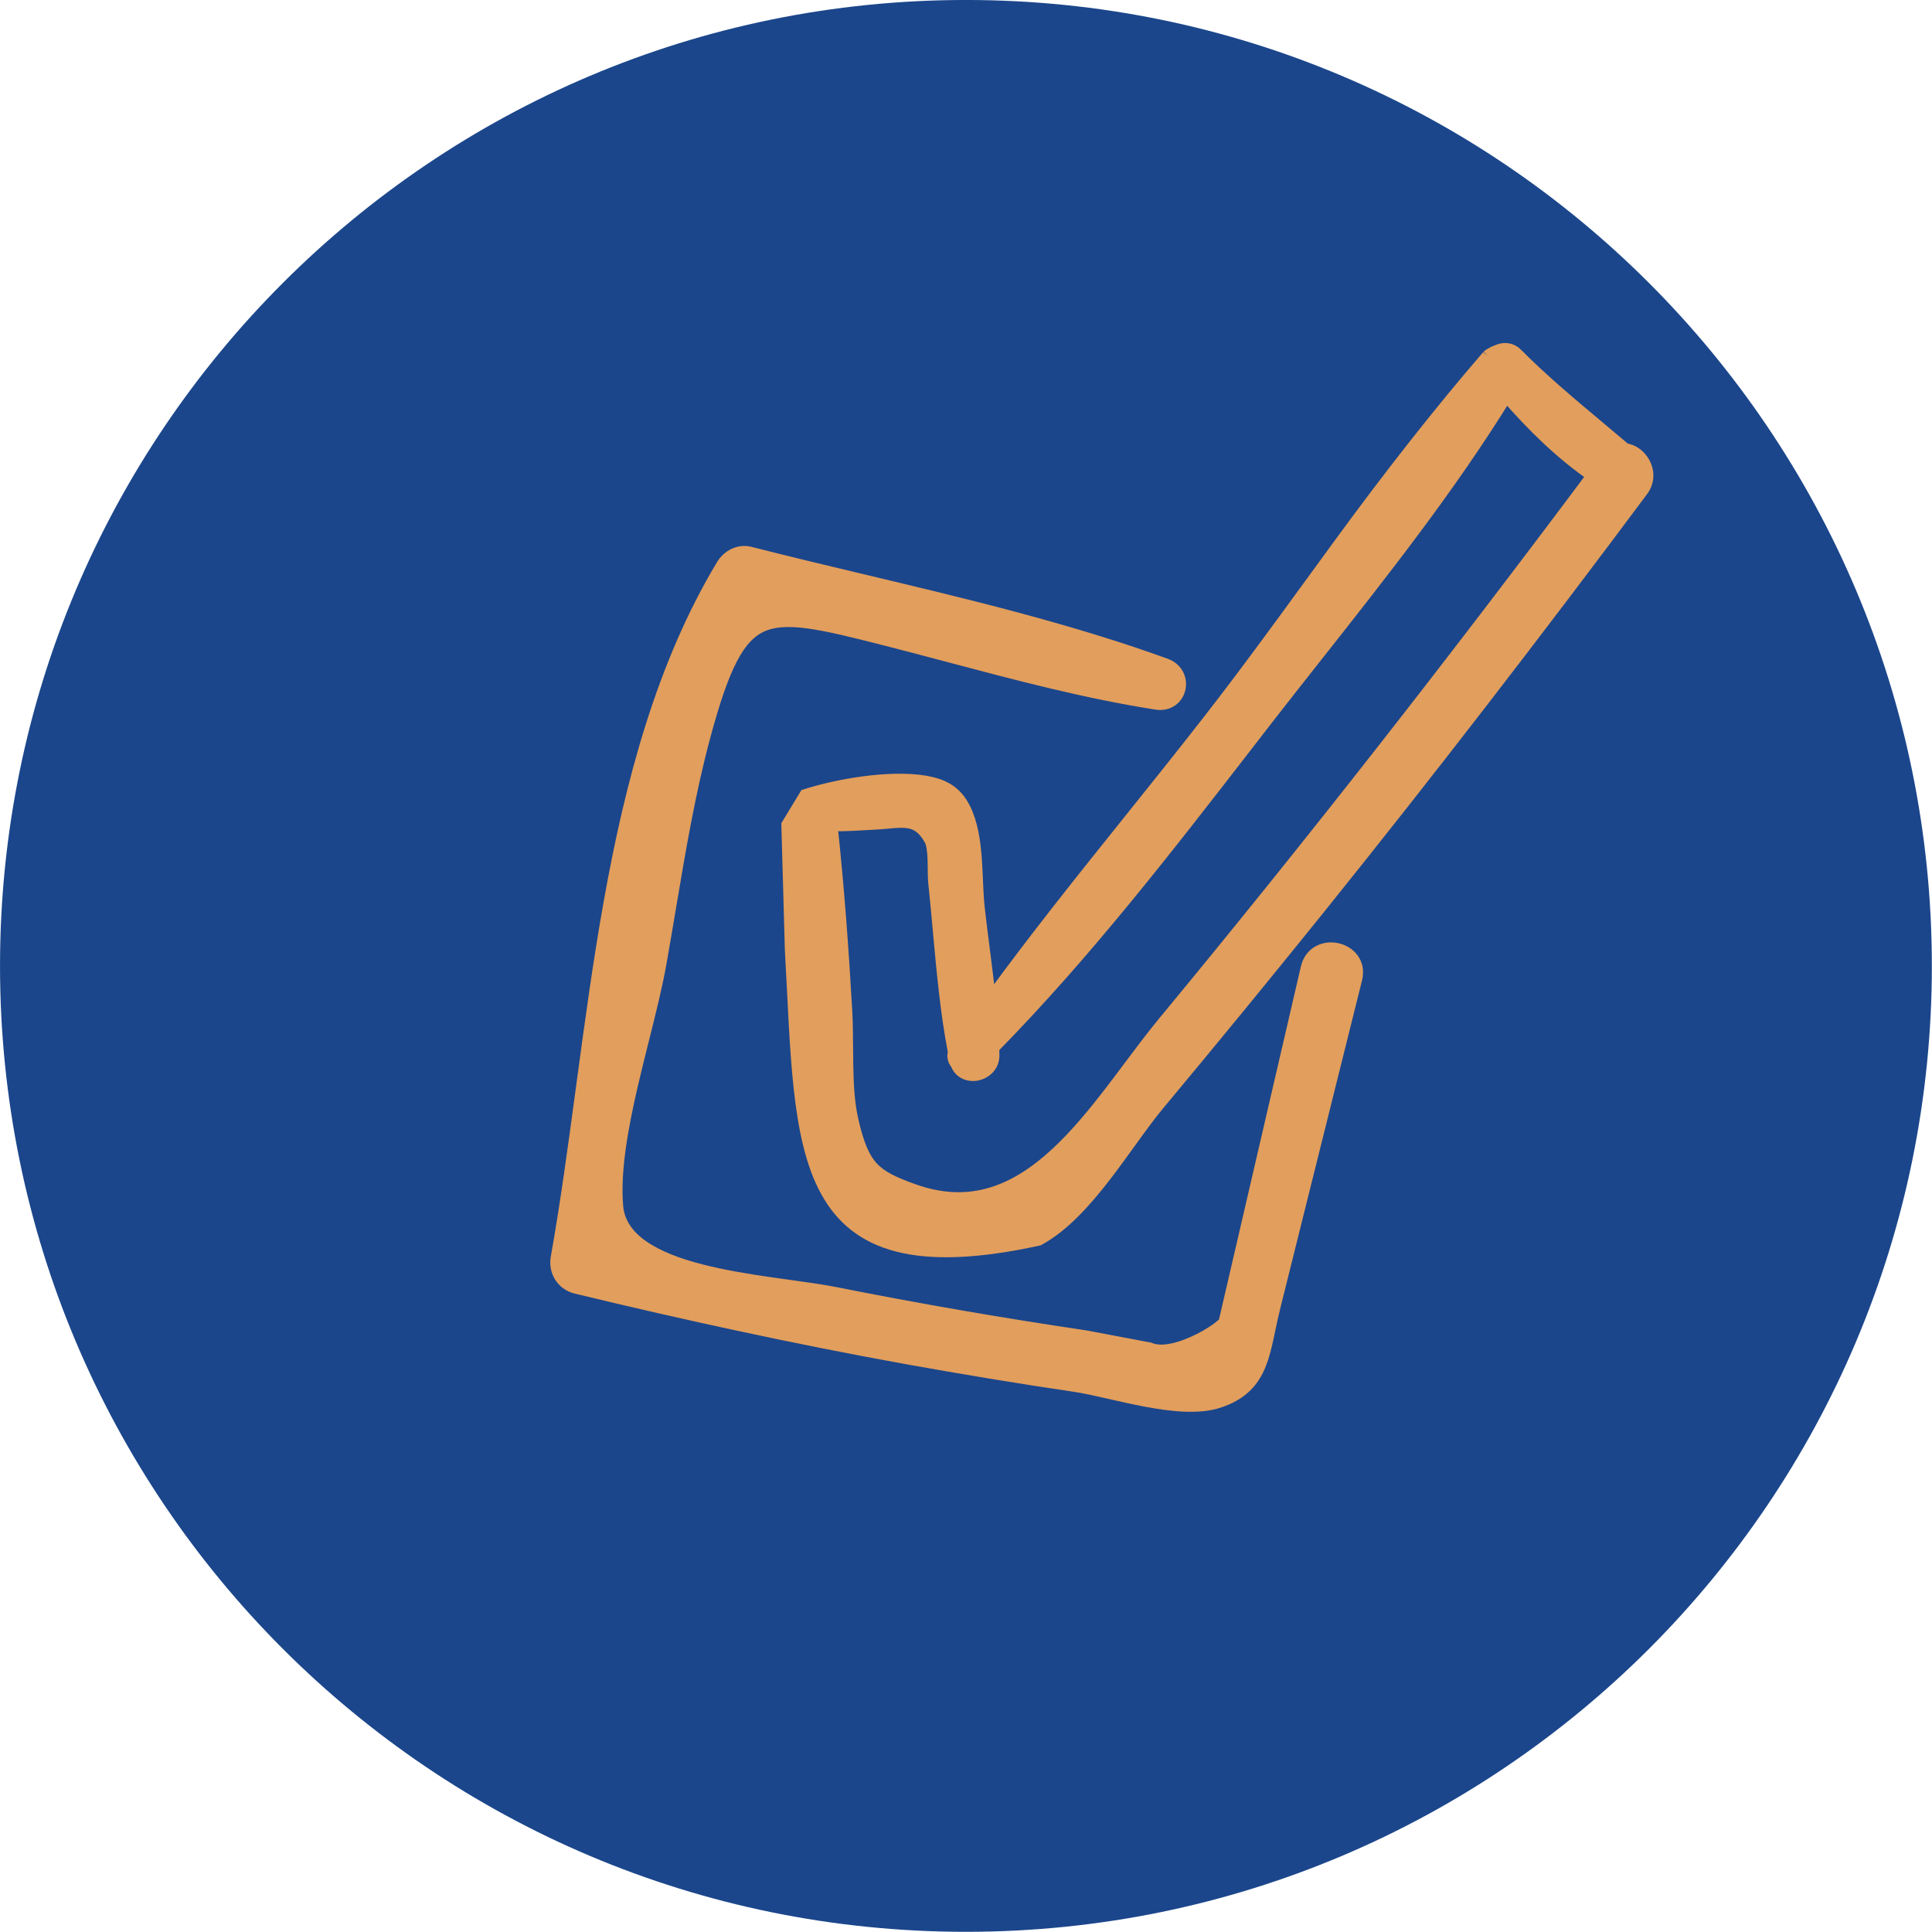
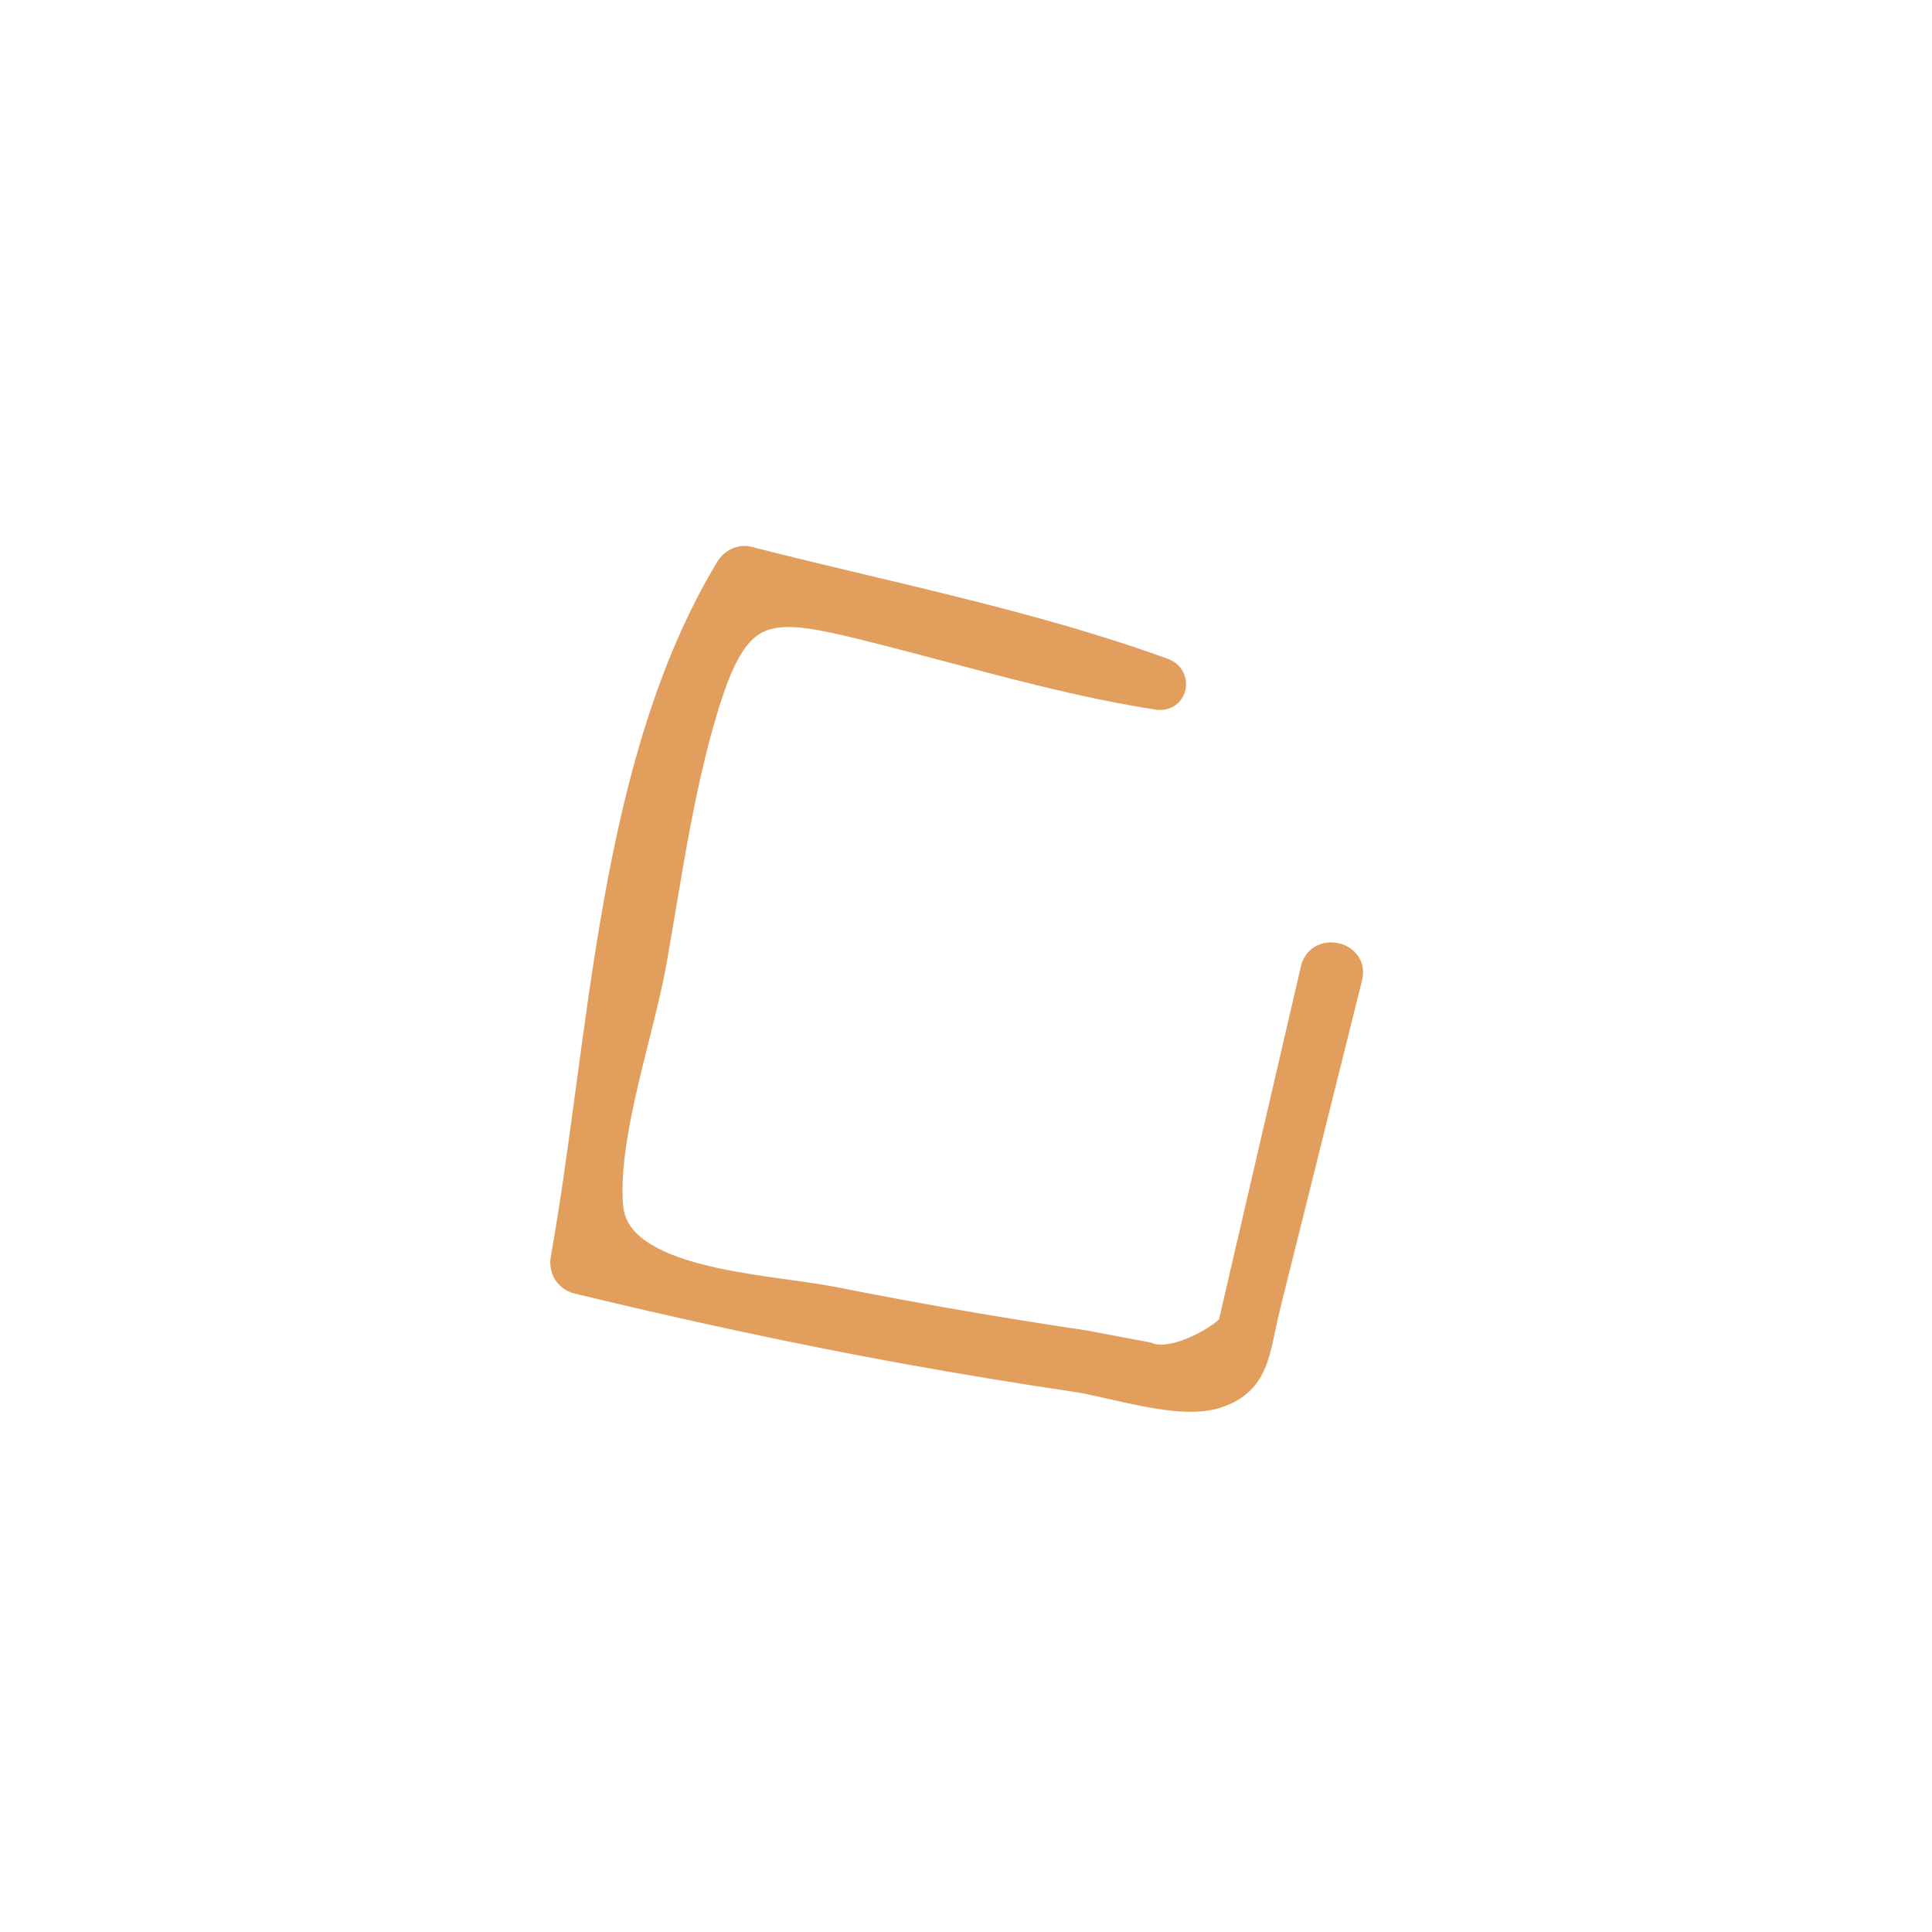
<svg xmlns="http://www.w3.org/2000/svg" width="100%" height="100%" viewBox="0 0 90 90" version="1.1" xml:space="preserve" style="fill-rule:evenodd;clip-rule:evenodd;">
  <g transform="matrix(2.192,0,0,2.192,-1.207,-1.634)">
-     <path d="M21.078,41.8C32.415,41.8 41.606,32.61 41.606,21.273C41.606,9.936 32.415,0.745 21.078,0.745C9.741,0.745 0.551,9.936 0.551,21.273C0.551,32.61 9.741,41.8 21.078,41.8Z" style="fill:rgb(27,70,139);fill-rule:nonzero;" />
-   </g>
+     </g>
  <g transform="matrix(0.93,0,0,0.93,1.362,-7.481)">
    <g transform="matrix(1,0,0,1,38.018,24.272)">
-       <path d="M8.568,24.392C9.055,25.358 9.112,26.665 9.165,27.88C9.186,28.377 9.207,28.859 9.256,29.295C9.331,29.968 9.418,30.644 9.504,31.322C9.628,32.284 9.752,33.249 9.842,34.216C9.929,34.096 10.016,33.976 10.103,33.856M10.103,33.856C10.118,34.004 10.132,34.152 10.146,34.299C12.442,31.126 14.894,28.067 17.345,25.009C18.669,23.359 19.992,21.708 21.29,20.04C23.072,17.755 24.788,15.398 26.507,13.038C29.249,9.272 31.995,5.501 35.018,2.006C35.128,1.874 35.252,1.824 35.392,1.8L35.138,1.581C35.104,1.586 35.07,1.594 35.036,1.602M10.103,33.856C12.347,30.773 14.737,27.791 17.122,24.816C18.444,23.167 19.765,21.52 21.057,19.859L21.057,19.859C22.836,17.578 24.549,15.226 26.266,12.867C26.779,12.163 27.292,11.459 27.807,10.756C30.046,7.699 32.57,4.454 35.036,1.602M18.781,35.006L18.781,35.007C18.225,35.681 17.663,36.431 17.092,37.193C16.804,37.578 16.514,37.966 16.22,38.349C15.339,39.499 14.422,40.618 13.425,41.542C12.428,42.465 11.364,43.18 10.191,43.536C9.023,43.89 7.73,43.894 6.261,43.364L6.26,43.364C5.253,43.002 4.648,42.714 4.214,42.241C3.781,41.769 3.489,41.077 3.209,39.826C3.034,39.039 2.982,38.135 2.964,37.203C2.957,36.879 2.955,36.55 2.953,36.223C2.949,35.619 2.945,35.018 2.915,34.465L2.915,34.464C2.737,31.34 2.513,28.224 2.176,25.112C2.755,25.126 3.329,25.092 3.902,25.058C4.078,25.048 4.254,25.038 4.43,25.029L4.431,25.029C4.617,25.019 4.809,25.001 4.988,24.984C5.094,24.975 5.196,24.965 5.29,24.958C5.556,24.938 5.788,24.932 6,24.965C6.208,24.996 6.395,25.063 6.57,25.189C6.746,25.317 6.925,25.515 7.1,25.829C7.212,26.029 7.259,26.384 7.275,26.821C7.281,26.983 7.282,27.145 7.284,27.305C7.284,27.353 7.285,27.4 7.285,27.447C7.288,27.647 7.292,27.845 7.31,28.01L7.31,28.01C7.395,28.804 7.468,29.608 7.541,30.418C7.725,32.438 7.911,34.49 8.294,36.476C8.261,36.578 8.255,36.684 8.28,36.788C8.303,36.891 8.354,36.981 8.419,37.054C8.498,37.273 8.646,37.434 8.832,37.529C9.034,37.631 9.263,37.646 9.47,37.603C9.872,37.518 10.287,37.178 10.283,36.639C10.286,36.51 10.277,36.375 10.269,36.26C14.888,31.56 18.962,26.295 22.984,21.097C23.333,20.645 23.681,20.195 24.03,19.745C24.833,18.712 25.65,17.678 26.469,16.639C29.79,12.432 33.167,8.153 35.973,3.606C37.247,5.077 38.677,6.486 40.285,7.597C33.332,16.902 26.181,26.061 18.781,35.006ZM10.103,33.856C10.016,32.993 9.905,32.129 9.796,31.272C9.709,30.596 9.623,29.924 9.55,29.262L9.55,29.261C9.508,28.897 9.487,28.497 9.468,28.074C9.465,28.006 9.462,27.937 9.459,27.868C9.444,27.51 9.428,27.138 9.4,26.769C9.335,25.894 9.203,24.994 8.832,24.259L8.832,24.258C8.618,23.836 8.352,23.534 8.012,23.319C7.677,23.108 7.29,22.994 6.857,22.917L6.857,22.917L6.854,22.917C5.086,22.624 2.506,23.065 0.856,23.594C0.856,23.594 0.856,23.594 0.856,23.594L-0.049,25.085L0.126,31.342C0.703,41.511 0.16,48.578 12.54,45.873C13.776,45.203 14.878,43.977 15.862,42.703C16.291,42.148 16.704,41.576 17.098,41.029C17.158,40.946 17.218,40.863 17.277,40.781C17.727,40.158 18.151,39.579 18.557,39.093C21.268,35.841 23.95,32.571 26.605,29.272C32.137,22.398 37.514,15.411 42.786,8.343L42.787,8.342C43.128,7.88 43.091,7.352 42.875,6.955C42.684,6.605 42.331,6.317 41.925,6.268C41.482,5.891 41.039,5.52 40.598,5.151C39.184,3.968 37.794,2.804 36.491,1.494C36.28,1.281 36.012,1.22 35.766,1.261C35.566,1.295 35.178,1.467 35.036,1.602" style="fill:rgb(226,158,92);fill-rule:nonzero;stroke:rgb(226,158,92);stroke-width:0.59px;" />
-     </g>
+       </g>
    <g transform="matrix(1,0,0,1,25.154,34.583)">
-       <path d="M10.961,1.141C12.862,1.627 14.789,2.086 16.723,2.547C21.792,3.754 26.914,4.975 31.773,6.736M31.773,6.736C31.773,6.736 31.773,6.736 31.773,6.736M31.301,8.713C31.301,8.713 31.3,8.713 31.3,8.713C31.3,8.713 31.3,8.713 31.301,8.713ZM31.773,6.736C32.354,6.946 32.572,7.488 32.471,7.953C32.42,8.183 32.29,8.401 32.083,8.548C31.873,8.698 31.603,8.761 31.301,8.713L31.3,8.713C27.804,8.169 24.35,7.252 20.928,6.344C19.836,6.054 18.747,5.765 17.66,5.489L17.66,5.489C16.096,5.09 14.866,4.783 13.864,4.648C12.863,4.513 12.13,4.557 11.544,4.822C10.965,5.084 10.482,5.584 10.027,6.462C9.568,7.344 9.151,8.582 8.69,10.282C7.928,13.098 7.441,15.999 6.952,18.904C6.794,19.845 6.636,20.786 6.469,21.724C6.267,22.863 5.939,24.171 5.599,25.527C5.408,26.289 5.213,27.066 5.035,27.837C4.534,30.001 4.158,32.128 4.299,33.859L4.299,33.86C4.366,34.697 4.823,35.346 5.567,35.87C6.317,36.398 7.342,36.784 8.491,37.08C9.636,37.374 10.88,37.574 12.058,37.743C12.344,37.784 12.626,37.823 12.903,37.861C13.757,37.98 14.553,38.09 15.201,38.218L15.201,38.218C19.359,39.046 23.531,39.765 27.726,40.388C27.726,40.388 27.726,40.388 27.727,40.388L30.959,40.997C32.272,41.581 35.097,39.678 34.751,39.524L38.837,21.909L38.837,21.909C38.934,21.522 39.165,21.25 39.46,21.099C39.747,20.952 40.077,20.929 40.375,20.998C40.672,21.066 40.958,21.233 41.147,21.493C41.341,21.76 41.418,22.107 41.321,22.494L37.225,38.925L37.225,38.926C37.126,39.321 37.048,39.692 36.973,40.048C36.943,40.193 36.913,40.335 36.883,40.474C36.778,40.953 36.667,41.407 36.501,41.817C36.333,42.23 36.108,42.605 35.774,42.925C35.44,43.245 35.01,43.497 34.449,43.684C33.44,44.025 32.069,43.875 30.767,43.63C30.171,43.517 29.574,43.382 29.016,43.255C28.956,43.241 28.897,43.228 28.839,43.214C28.226,43.075 27.671,42.953 27.208,42.884C24.408,42.472 21.621,42.007 18.831,41.507L18.83,41.507C13.261,40.499 7.727,39.297 2.224,37.967L2.221,37.966C1.517,37.789 1.138,37.113 1.264,36.444C1.745,33.736 2.13,30.879 2.524,27.958L2.552,27.75C2.955,24.758 3.37,21.701 3.908,18.682C4.985,12.648 6.561,6.741 9.553,1.766C9.823,1.316 10.371,0.989 10.961,1.141" style="fill:rgb(226,158,92);fill-rule:nonzero;stroke:rgb(226,158,92);stroke-width:0.59px;" />
+       <path d="M10.961,1.141C12.862,1.627 14.789,2.086 16.723,2.547C21.792,3.754 26.914,4.975 31.773,6.736M31.773,6.736C31.773,6.736 31.773,6.736 31.773,6.736M31.301,8.713C31.301,8.713 31.3,8.713 31.3,8.713C31.3,8.713 31.3,8.713 31.301,8.713ZM31.773,6.736C32.354,6.946 32.572,7.488 32.471,7.953C32.42,8.183 32.29,8.401 32.083,8.548C31.873,8.698 31.603,8.761 31.301,8.713L31.3,8.713C27.804,8.169 24.35,7.252 20.928,6.344C19.836,6.054 18.747,5.765 17.66,5.489L17.66,5.489C16.096,5.09 14.866,4.783 13.864,4.648C12.863,4.513 12.13,4.557 11.544,4.822C10.965,5.084 10.482,5.584 10.027,6.462C9.568,7.344 9.151,8.582 8.69,10.282C7.928,13.098 7.441,15.999 6.952,18.904C6.794,19.845 6.636,20.786 6.469,21.724C6.267,22.863 5.939,24.171 5.599,25.527C5.408,26.289 5.213,27.066 5.035,27.837C4.534,30.001 4.158,32.128 4.299,33.859L4.299,33.86C4.366,34.697 4.823,35.346 5.567,35.87C6.317,36.398 7.342,36.784 8.491,37.08C9.636,37.374 10.88,37.574 12.058,37.743C12.344,37.784 12.626,37.823 12.903,37.861C13.757,37.98 14.553,38.09 15.201,38.218L15.201,38.218C19.359,39.046 23.531,39.765 27.726,40.388C27.726,40.388 27.726,40.388 27.727,40.388L30.959,40.997C32.272,41.581 35.097,39.678 34.751,39.524L38.837,21.909L38.837,21.909C38.934,21.522 39.165,21.25 39.46,21.099C39.747,20.952 40.077,20.929 40.375,20.998C40.672,21.066 40.958,21.233 41.147,21.493C41.341,21.76 41.418,22.107 41.321,22.494L37.225,38.925L37.225,38.926C37.126,39.321 37.048,39.692 36.973,40.048C36.943,40.193 36.913,40.335 36.883,40.474C36.778,40.953 36.667,41.407 36.501,41.817C36.333,42.23 36.108,42.605 35.774,42.925C35.44,43.245 35.01,43.497 34.449,43.684C33.44,44.025 32.069,43.875 30.767,43.63C30.171,43.517 29.574,43.382 29.016,43.255C28.226,43.075 27.671,42.953 27.208,42.884C24.408,42.472 21.621,42.007 18.831,41.507L18.83,41.507C13.261,40.499 7.727,39.297 2.224,37.967L2.221,37.966C1.517,37.789 1.138,37.113 1.264,36.444C1.745,33.736 2.13,30.879 2.524,27.958L2.552,27.75C2.955,24.758 3.37,21.701 3.908,18.682C4.985,12.648 6.561,6.741 9.553,1.766C9.823,1.316 10.371,0.989 10.961,1.141" style="fill:rgb(226,158,92);fill-rule:nonzero;stroke:rgb(226,158,92);stroke-width:0.59px;" />
    </g>
  </g>
</svg>